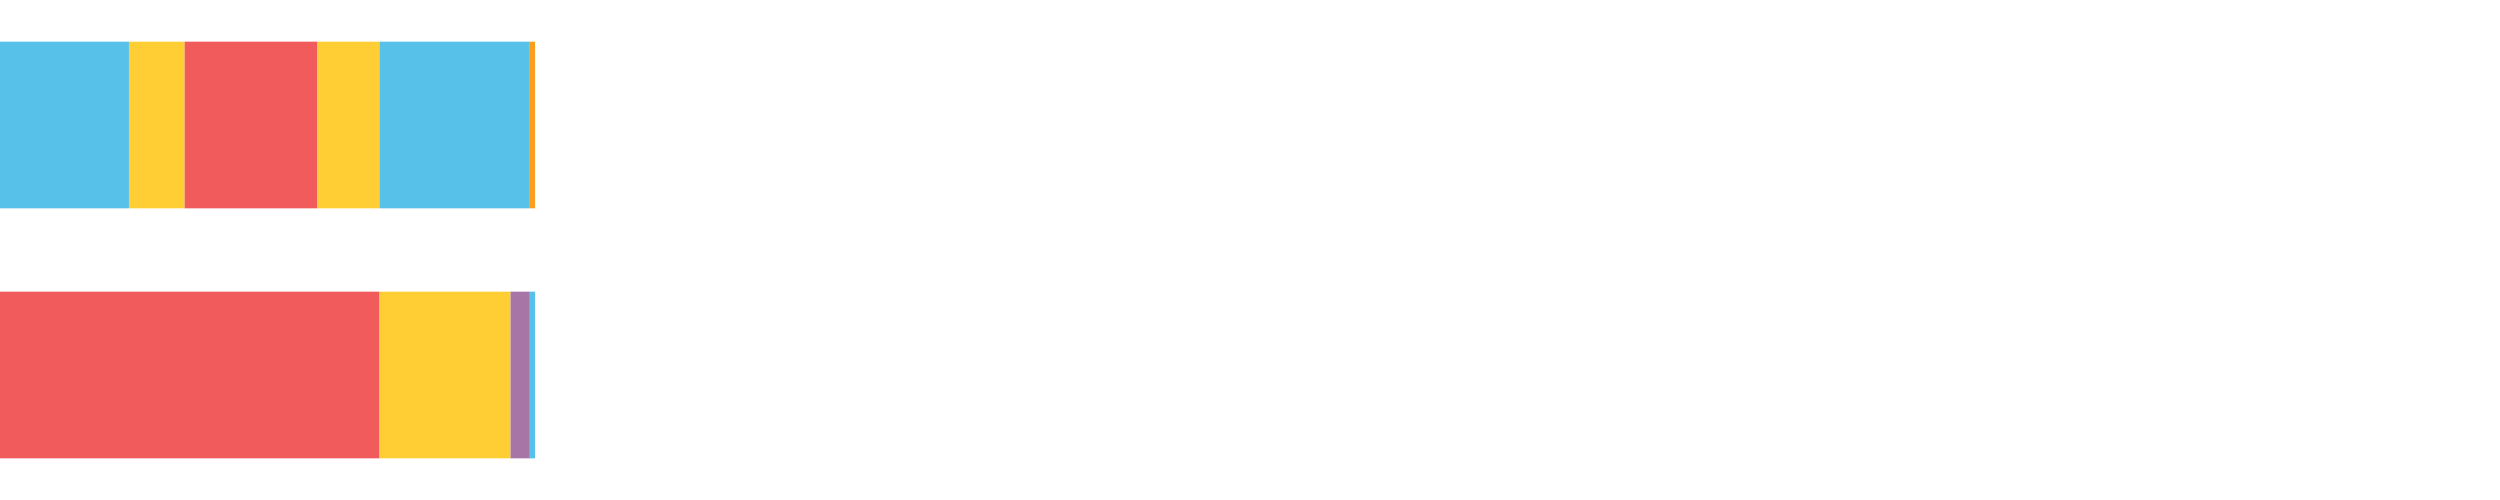
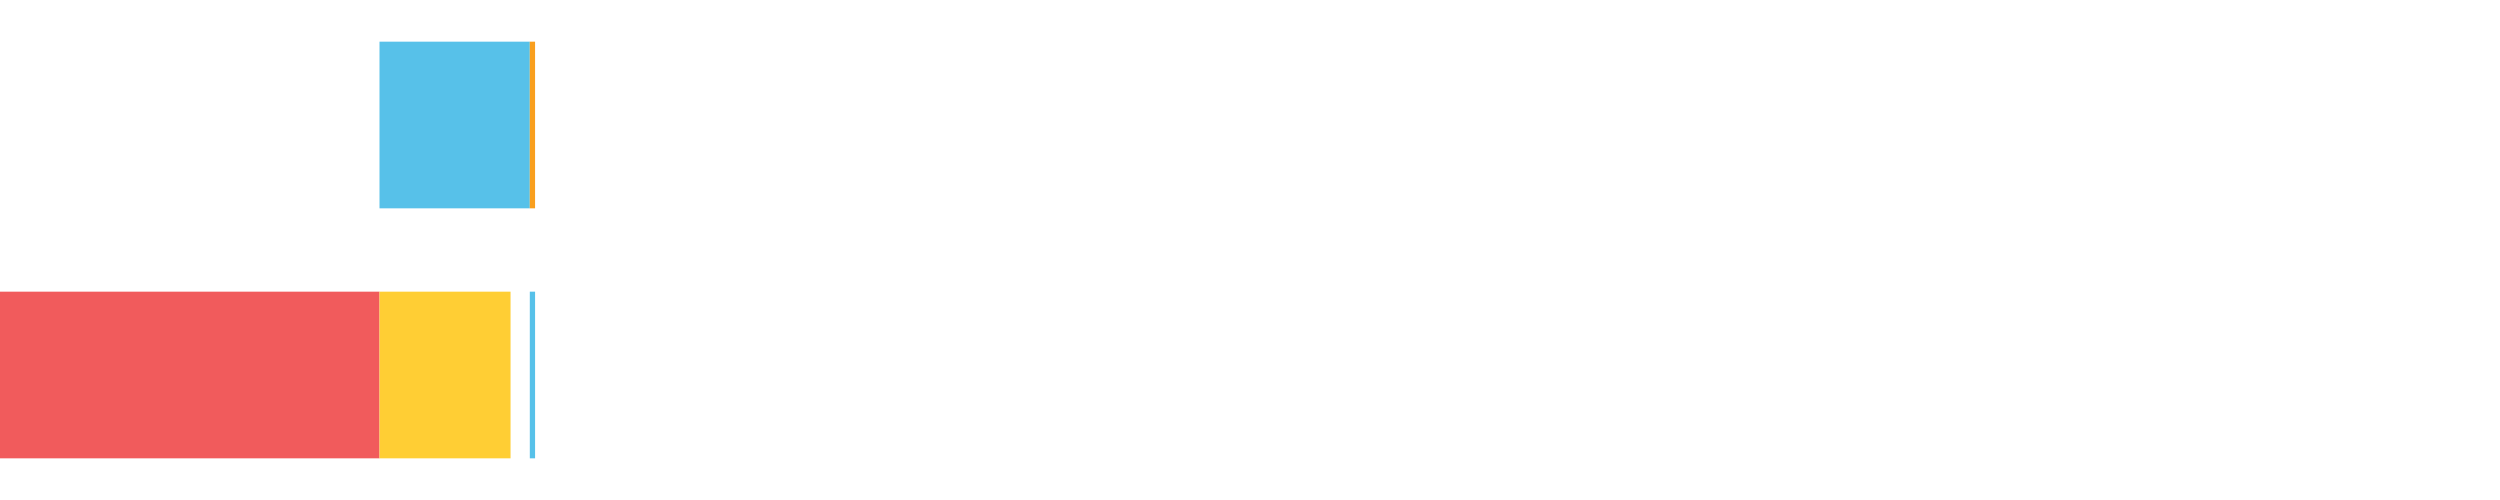
<svg xmlns="http://www.w3.org/2000/svg" width="1080pt" height="216pt" viewBox="0 0 1080 216" version="1.1">
  <g>
-     <path style="stroke:none;fill-rule:nonzero;fill:#57C1E9;fill-opacity:1;" d="M 0.0 18 L 0.0 90 L 55.712 90 L 55.712 18 Z M 0.0 18" />
-     <path style="stroke:none;fill-rule:nonzero;fill:#FFCE34;fill-opacity:1;" d="M 55.712 18 L 55.712 90 L 79.772 90 L 79.772 18 Z M 55.712 18" />
-     <path style="stroke:none;fill-rule:nonzero;fill:#F15B5C;fill-opacity:1;" d="M 79.772 18 L 79.772 90 L 137.139 90 L 137.139 18 Z M 79.772 18" />
-     <path style="stroke:none;fill-rule:nonzero;fill:#FFCE34;fill-opacity:1;" d="M 137.139 18 L 137.139 90 L 163.945 90 L 163.945 18 Z M 137.139 18" />
    <path style="stroke:none;fill-rule:nonzero;fill:#57C1E9;fill-opacity:1;" d="M 163.945 18 L 163.945 90 L 228.878 90 L 228.878 18 Z M 163.945 18" />
    <path style="stroke:none;fill-rule:nonzero;fill:#F99F1E;fill-opacity:1;" d="M 228.878 18 L 228.878 90 L 231.152 90 L 231.152 18 Z M 228.878 18" />
    <path style="stroke:none;fill-rule:nonzero;fill:#F15B5C;fill-opacity:1;" d="M 0.0 126 L 0.0 198 L 163.945 198 L 163.945 126 Z M 0.0 126" />
    <path style="stroke:none;fill-rule:nonzero;fill:#FFCE34;fill-opacity:1;" d="M 163.945 126 L 163.945 198 L 220.556 198 L 220.556 126 Z M 163.945 126" />
-     <path style="stroke:none;fill-rule:nonzero;fill:#A776A6;fill-opacity:1;" d="M 220.556 126 L 220.556 198 L 228.878 198 L 228.878 126 Z M 220.556 126" />
    <path style="stroke:none;fill-rule:nonzero;fill:#57C1E9;fill-opacity:1;" d="M 228.878 126 L 228.878 198 L 231.152 198 L 231.152 126 Z M 228.878 126" />
  </g>
</svg>